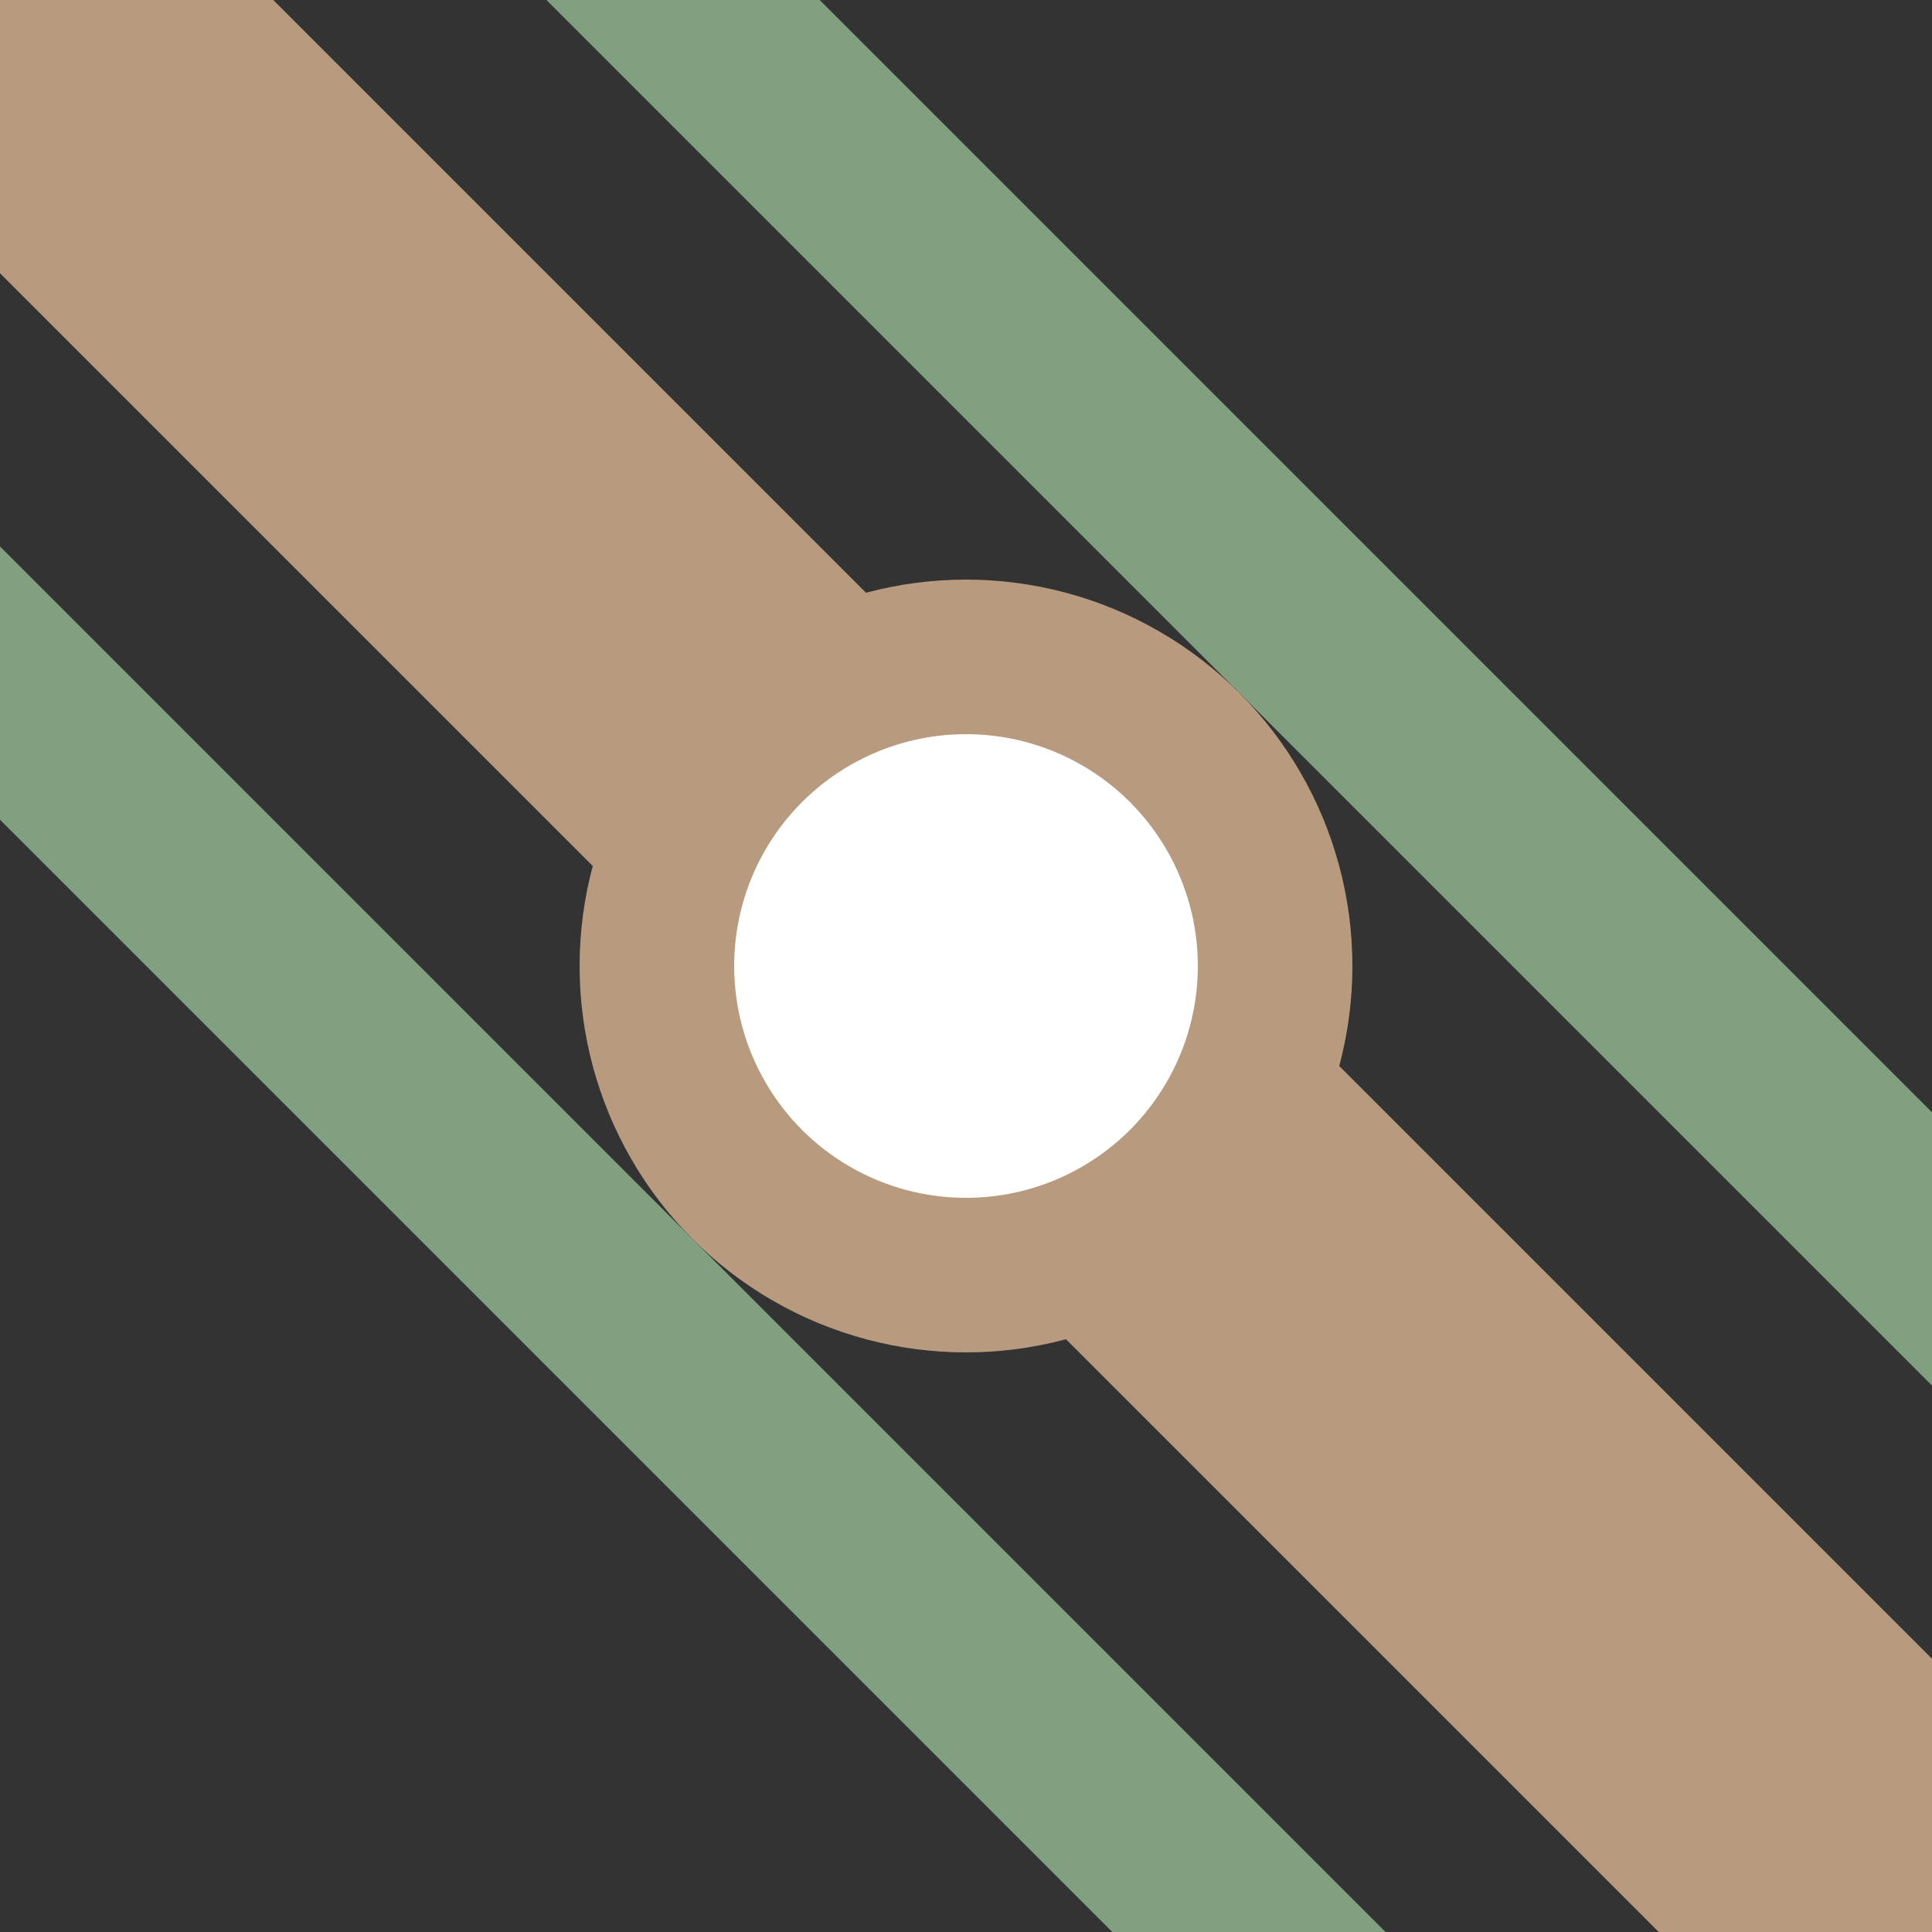
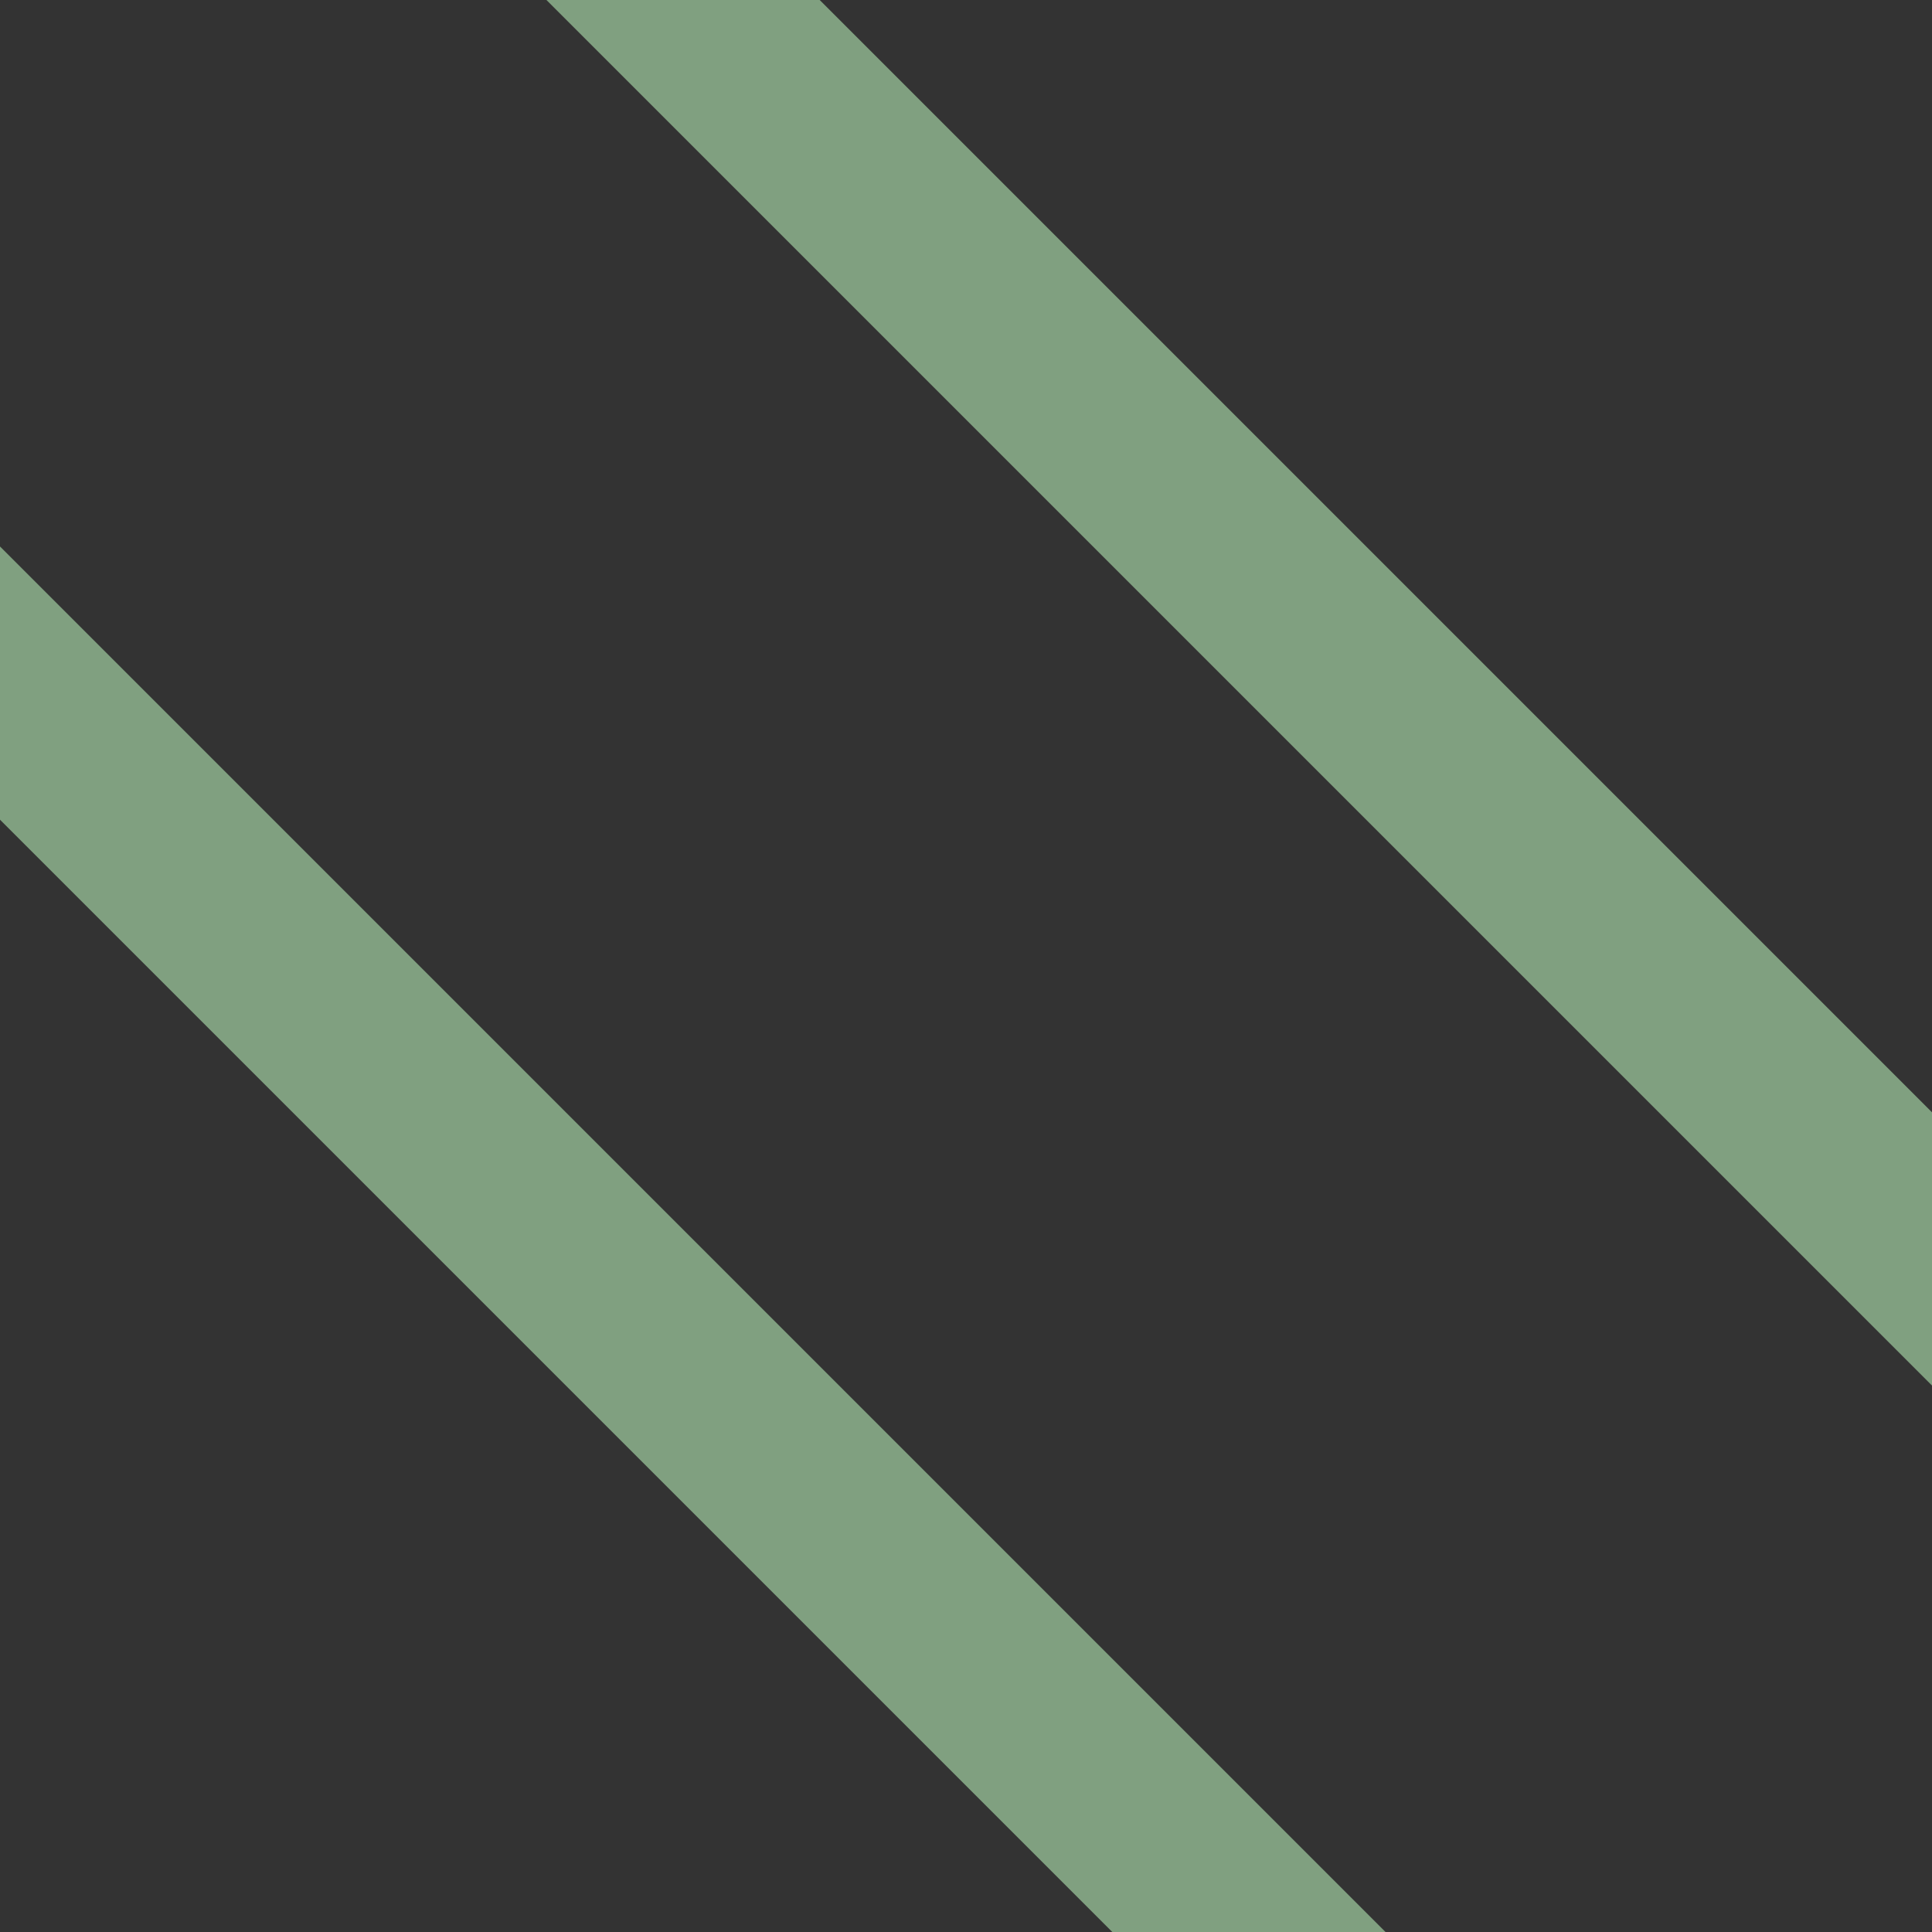
<svg xmlns="http://www.w3.org/2000/svg" width="500" height="500">
  <rect width="100%" height="100%" fill="#333333" stroke="none" />
  <title>exhBST2+4 brown</title>
  <path stroke="#80A080" d="M 157.78,-19 519,342.22 M -19,157.78 342.22,519" stroke-width="50" />
  <g stroke="#B89A7F">
-     <path d="M 0,0 500,500" stroke-width="100" />
-     <circle fill="#FFF" cx="250" cy="250" r="80" stroke-width="40" />
-   </g>
+     </g>
</svg>